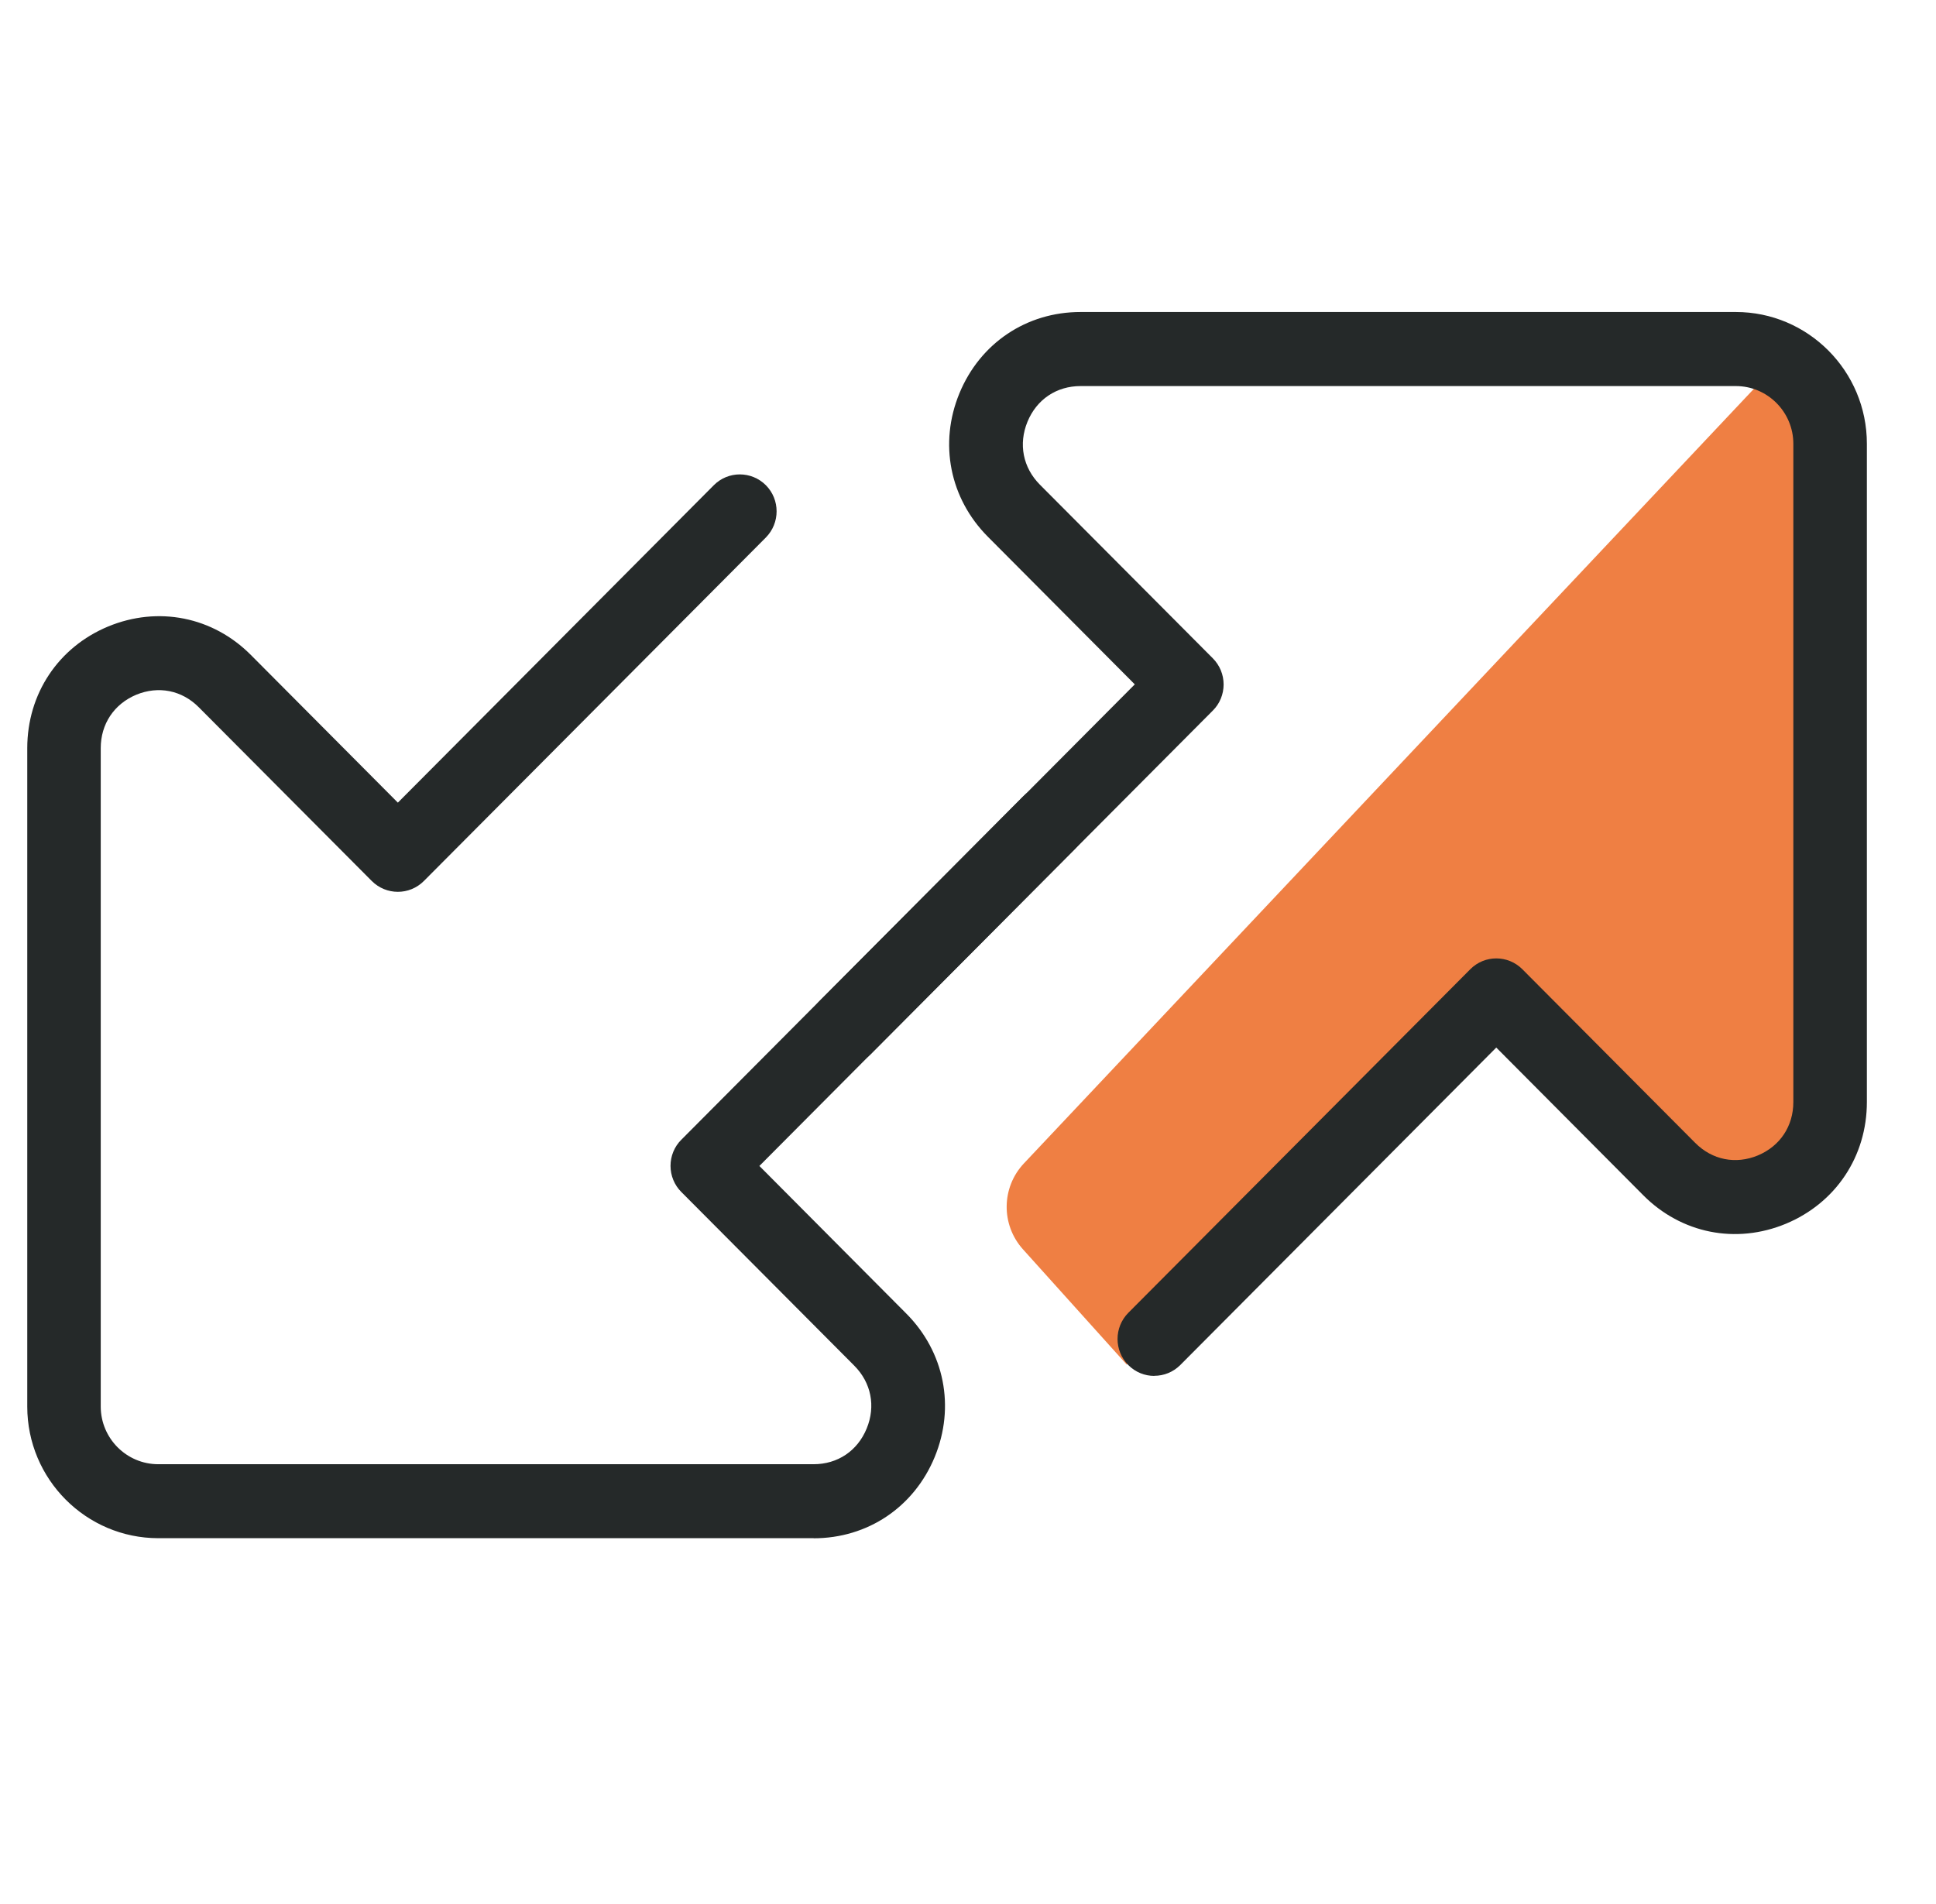
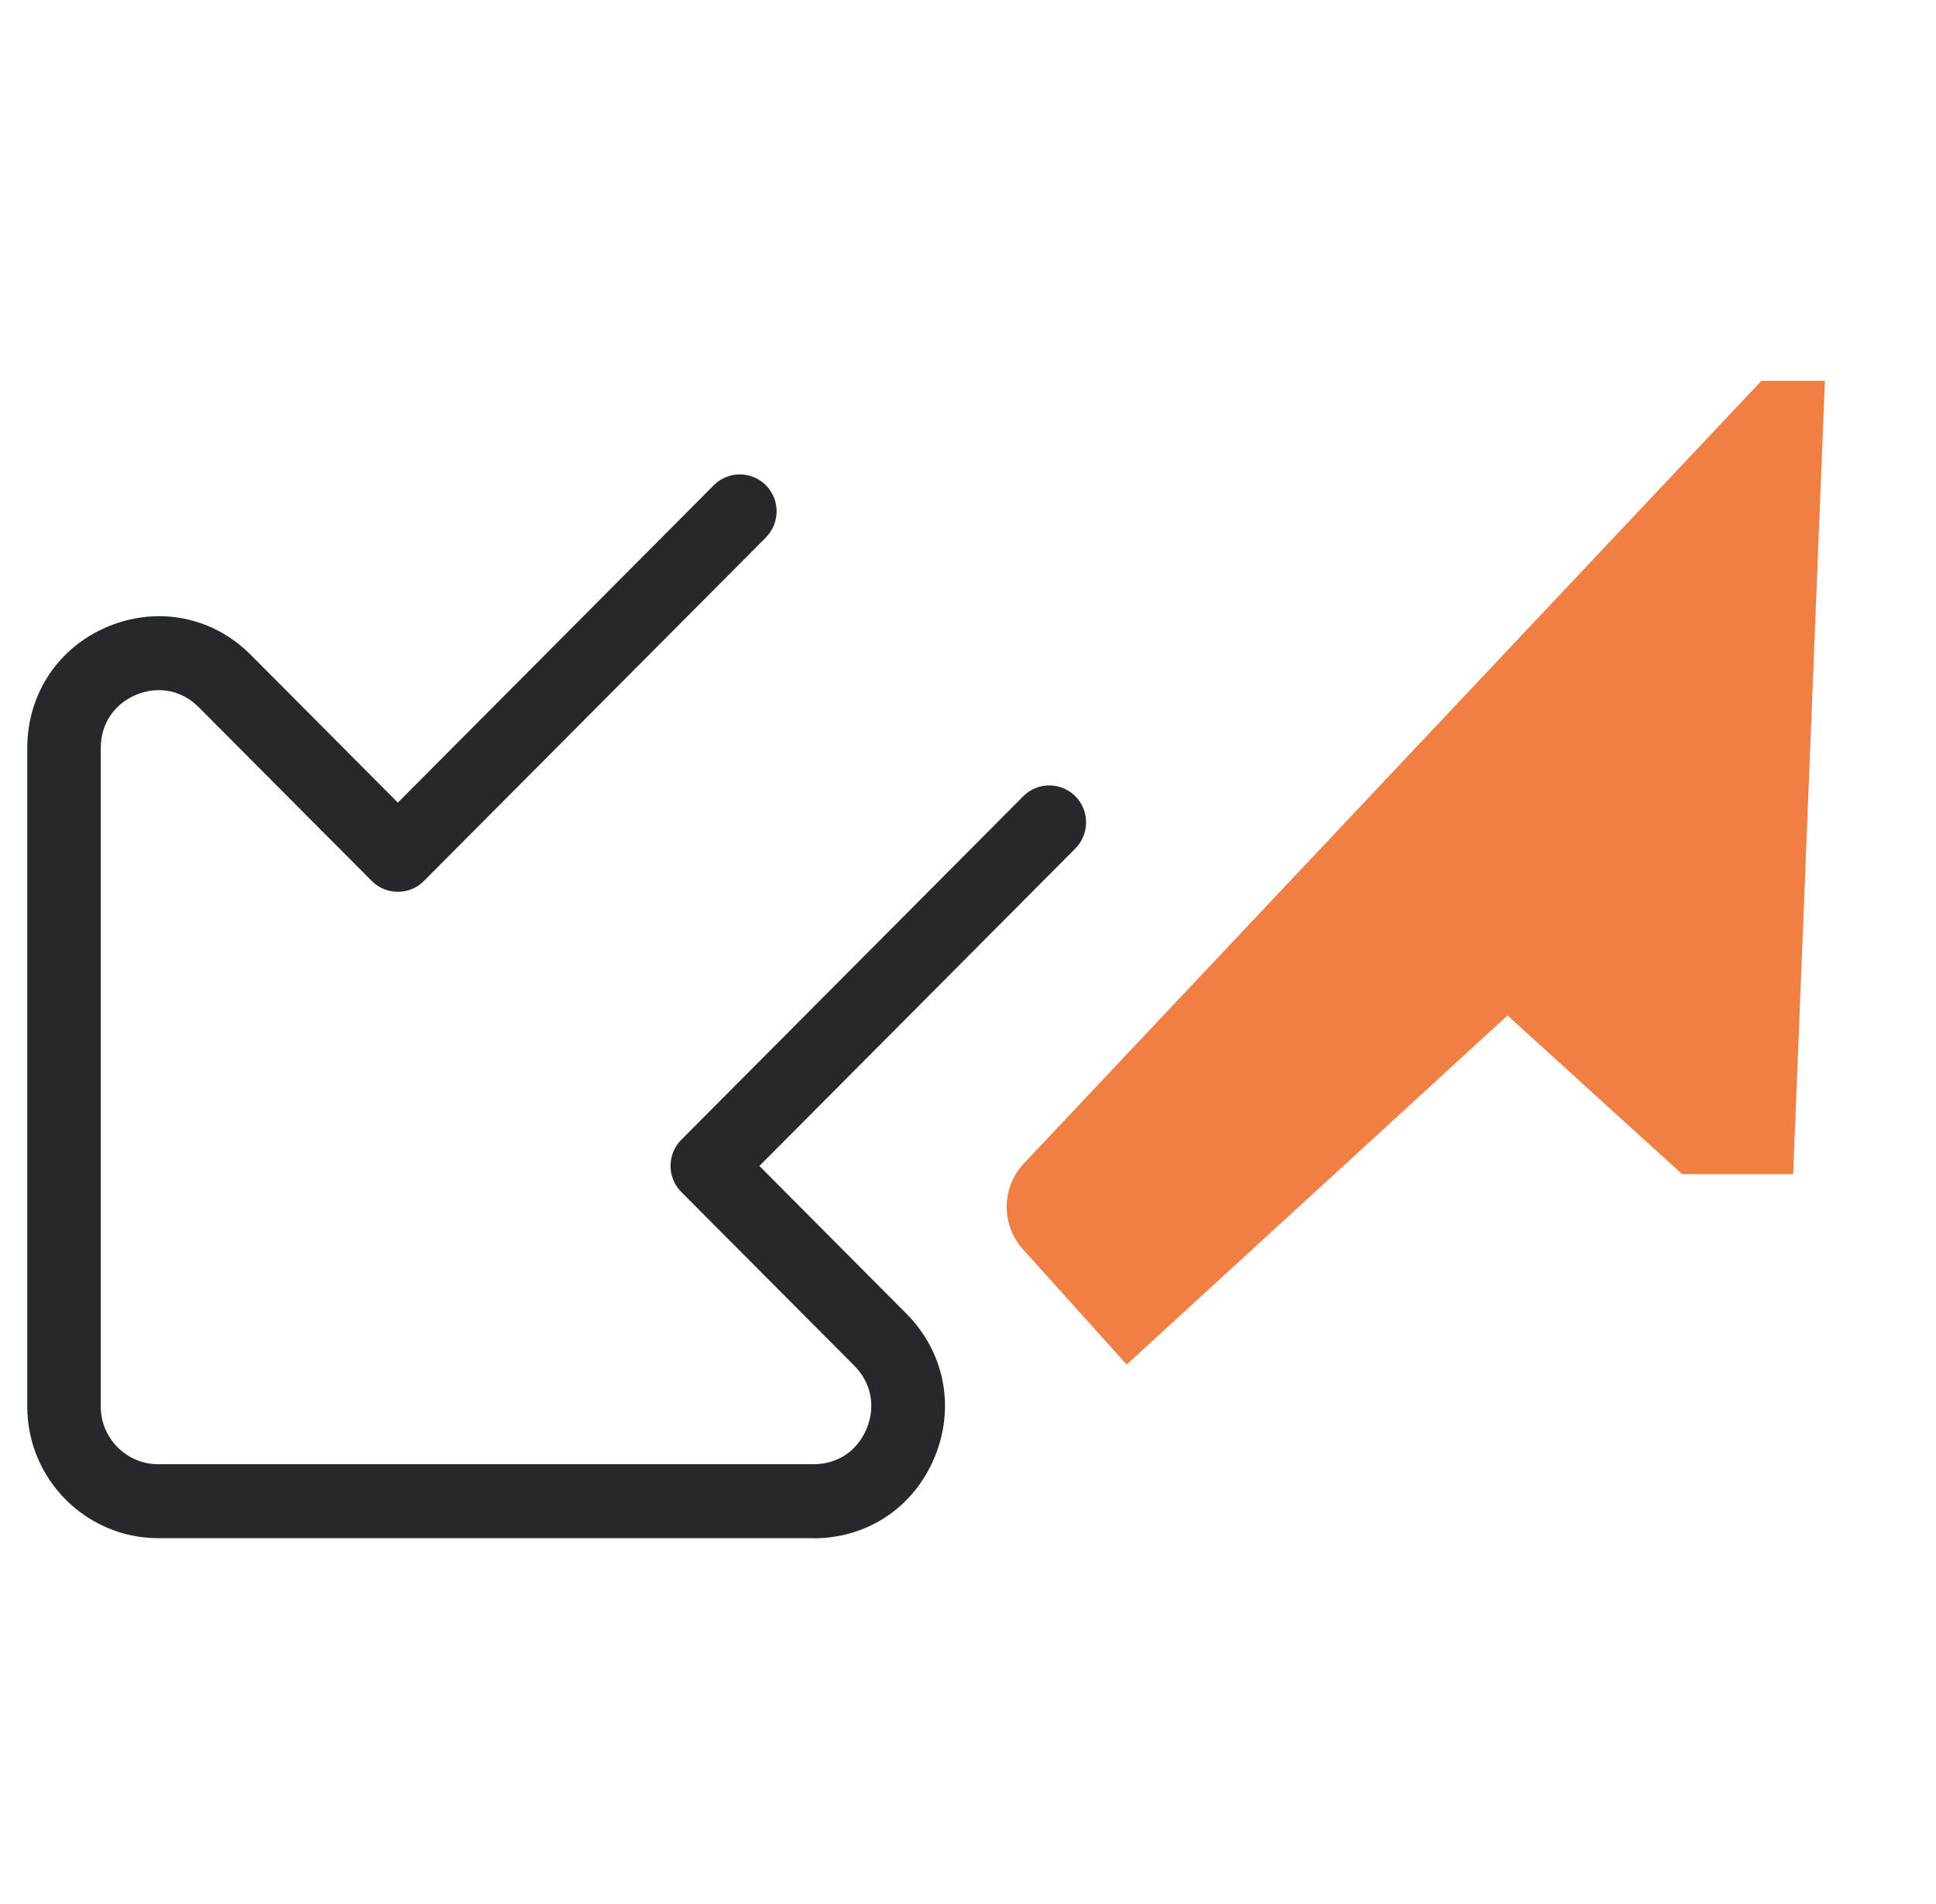
<svg xmlns="http://www.w3.org/2000/svg" width="61" height="60" viewBox="0 0 61 60" fill="none">
  <path d="M25.638 48.472H4.99C2.711 48.472 0.859 46.612 0.859 44.325V23.577C0.859 21.866 1.835 20.396 3.408 19.742C4.979 19.092 6.706 19.432 7.907 20.642L12.536 25.293L22.491 15.29C22.943 14.836 23.676 14.836 24.131 15.29C24.582 15.744 24.582 16.481 24.131 16.938L13.355 27.763C12.903 28.217 12.17 28.217 11.715 27.763L6.265 22.289C5.731 21.75 4.992 21.605 4.292 21.893C3.593 22.187 3.174 22.815 3.174 23.577V44.322C3.174 45.325 3.987 46.141 4.987 46.141H25.635C26.393 46.141 27.018 45.721 27.307 45.017C27.597 44.314 27.451 43.572 26.916 43.035L21.466 37.561C21.248 37.343 21.127 37.046 21.127 36.739C21.127 36.432 21.248 36.133 21.466 35.917L32.242 25.091C32.694 24.637 33.427 24.637 33.882 25.091C34.333 25.545 34.333 26.282 33.882 26.739L23.927 36.742L28.555 41.393C29.76 42.603 30.101 44.336 29.451 45.914C28.798 47.495 27.338 48.475 25.635 48.475L25.638 48.472Z" fill="#252929" />
  <path d="M57.5 12H55.5L32.263 36.66C31.549 37.417 31.536 38.596 32.232 39.369L35.5 43L47.5 32L53 37H56.5L57.5 12Z" fill="#EF7F43" />
-   <path d="M36.369 43.358C36.072 43.358 35.777 43.244 35.551 43.017C35.099 42.563 35.099 41.827 35.551 41.37L46.327 30.542C46.779 30.088 47.511 30.088 47.966 30.542L53.413 36.015C53.951 36.555 54.689 36.699 55.386 36.411C56.086 36.118 56.505 35.489 56.505 34.728V13.985C56.505 12.983 55.692 12.166 54.694 12.166H34.046C33.289 12.166 32.663 12.587 32.374 13.29C32.085 13.993 32.231 14.735 32.765 15.273L38.215 20.746C38.433 20.965 38.554 21.261 38.554 21.569C38.554 21.876 38.433 22.175 38.215 22.391L27.439 33.216C26.987 33.67 26.252 33.67 25.8 33.216C25.348 32.762 25.348 32.026 25.8 31.569L35.755 21.566L31.126 16.914C29.922 15.704 29.58 13.971 30.23 12.393C30.883 10.812 32.344 9.832 34.046 9.832H54.694C56.97 9.832 58.822 11.693 58.822 13.982V34.728C58.822 36.439 57.844 37.906 56.273 38.562C54.7 39.216 52.975 38.873 51.774 37.663L47.145 33.011L37.19 43.014C36.964 43.241 36.667 43.355 36.372 43.355L36.369 43.358Z" fill="#252929" />
</svg>